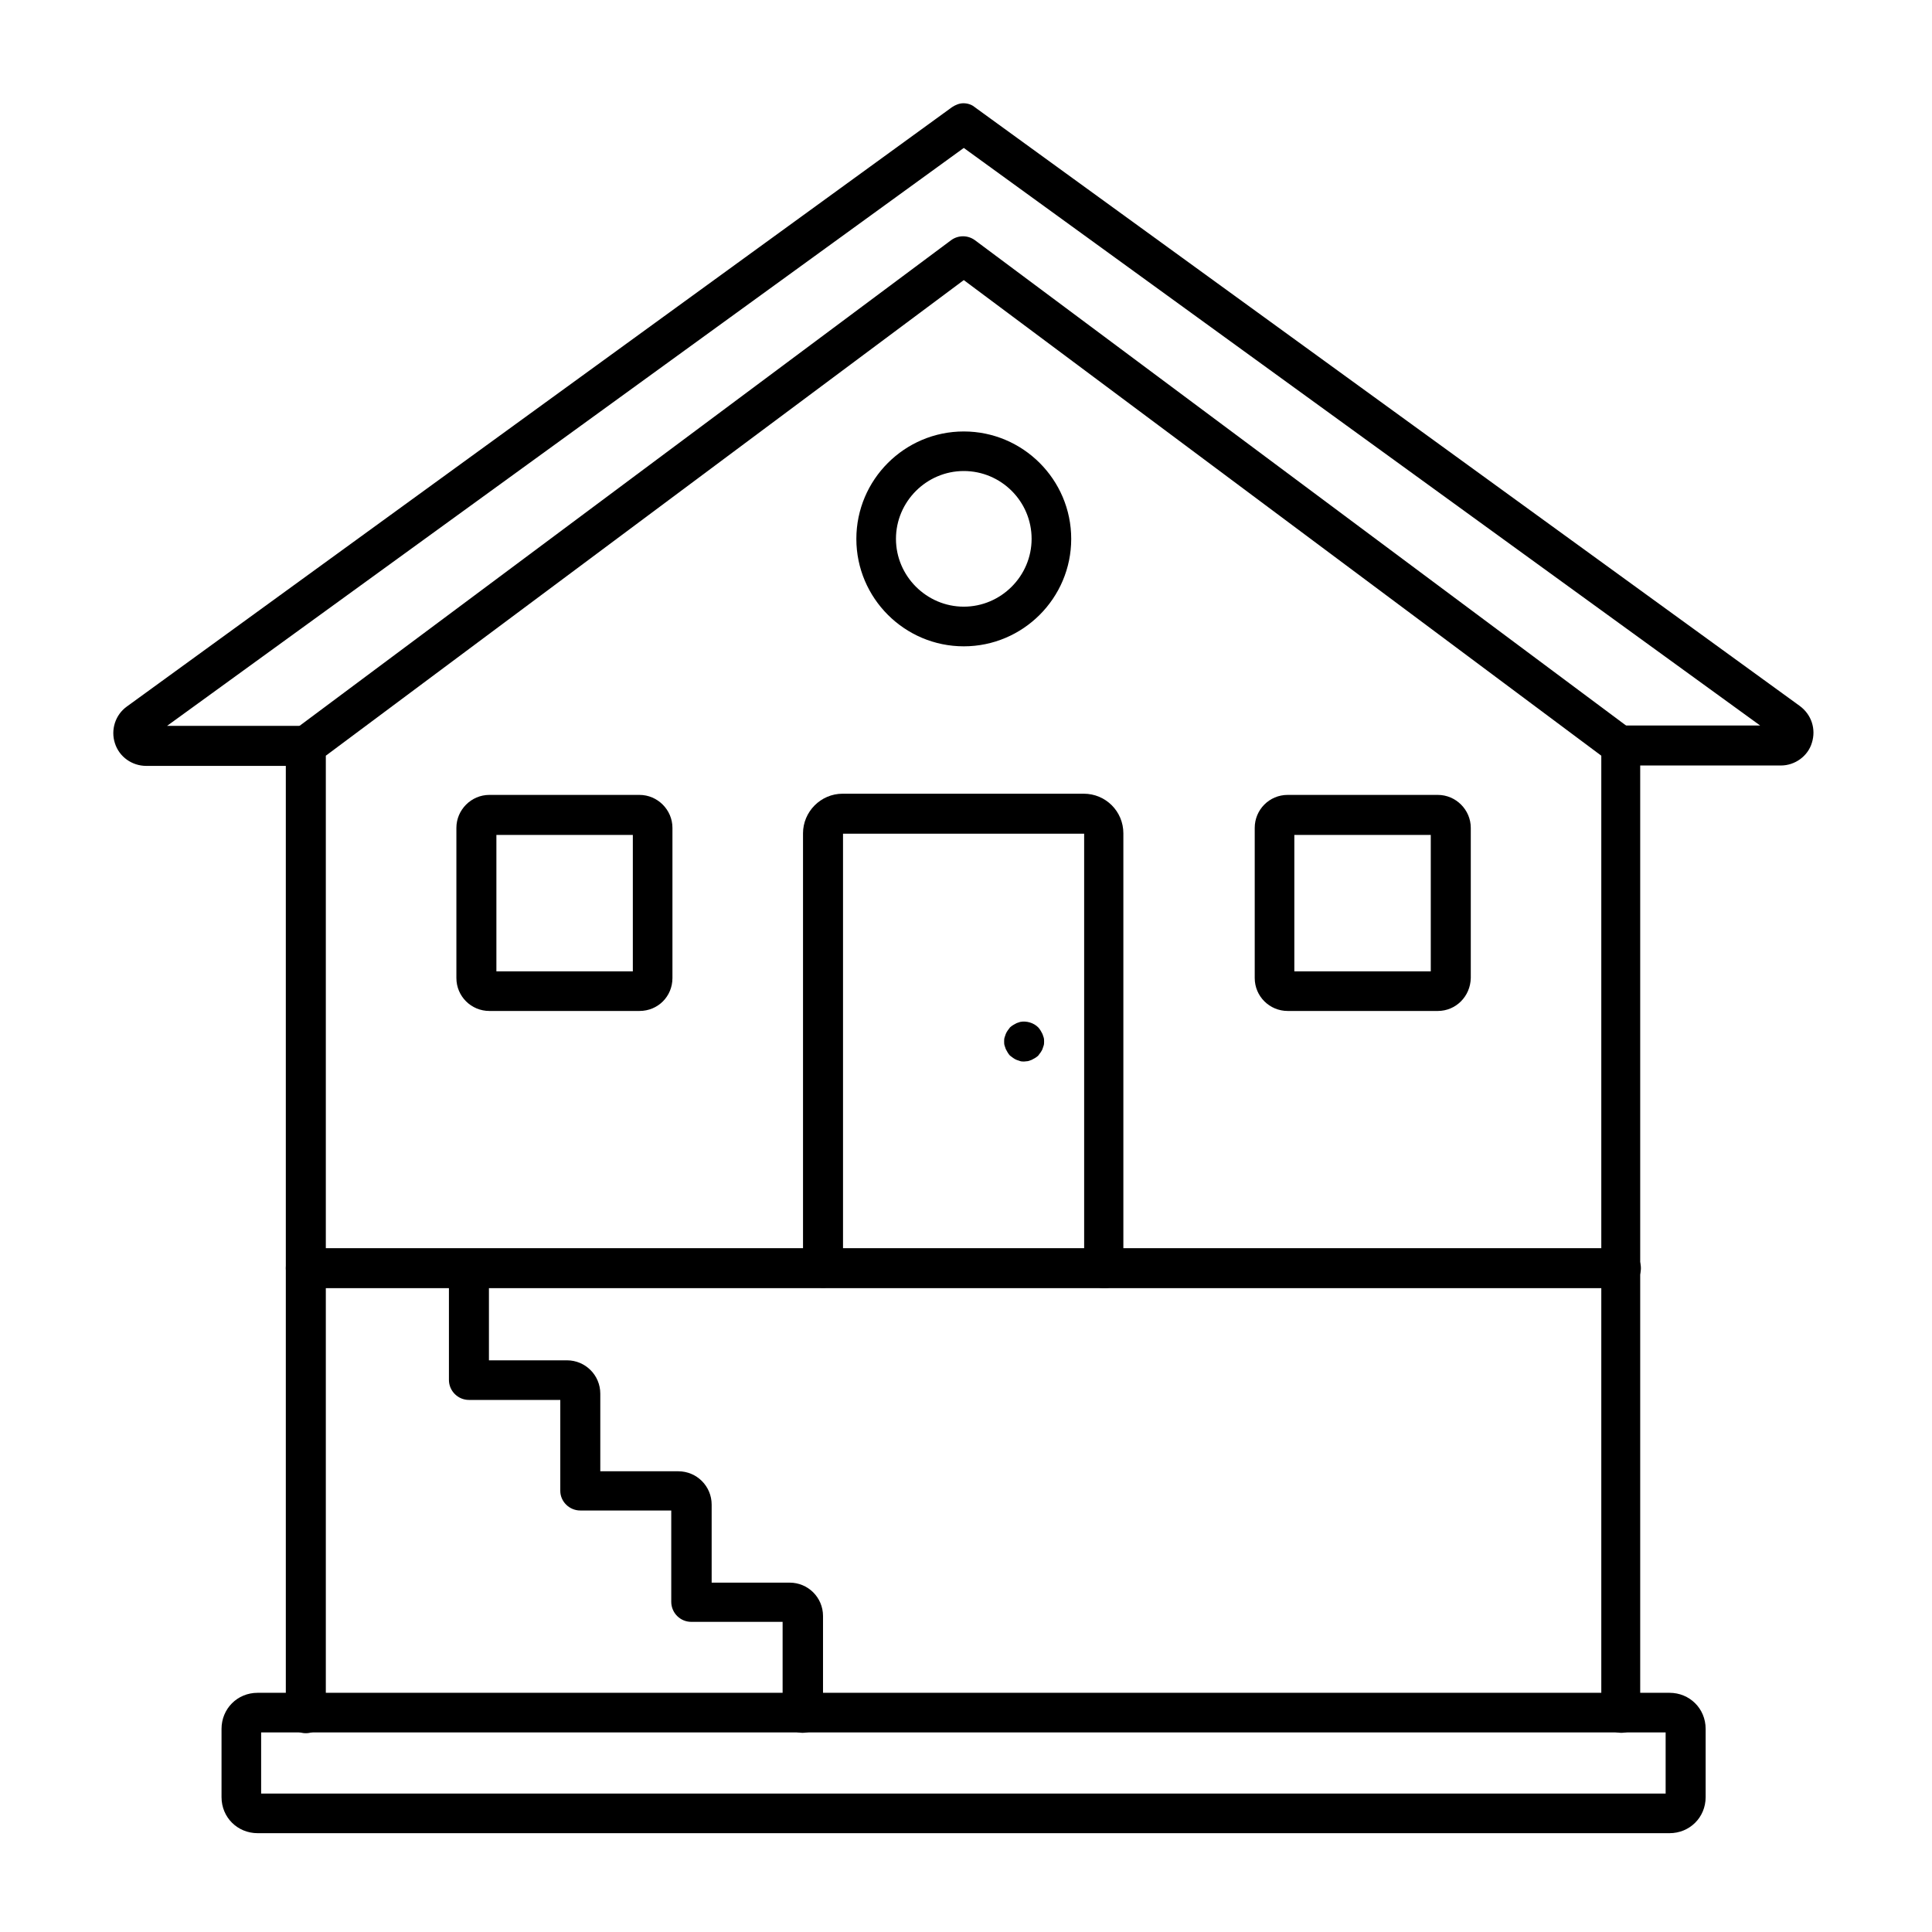
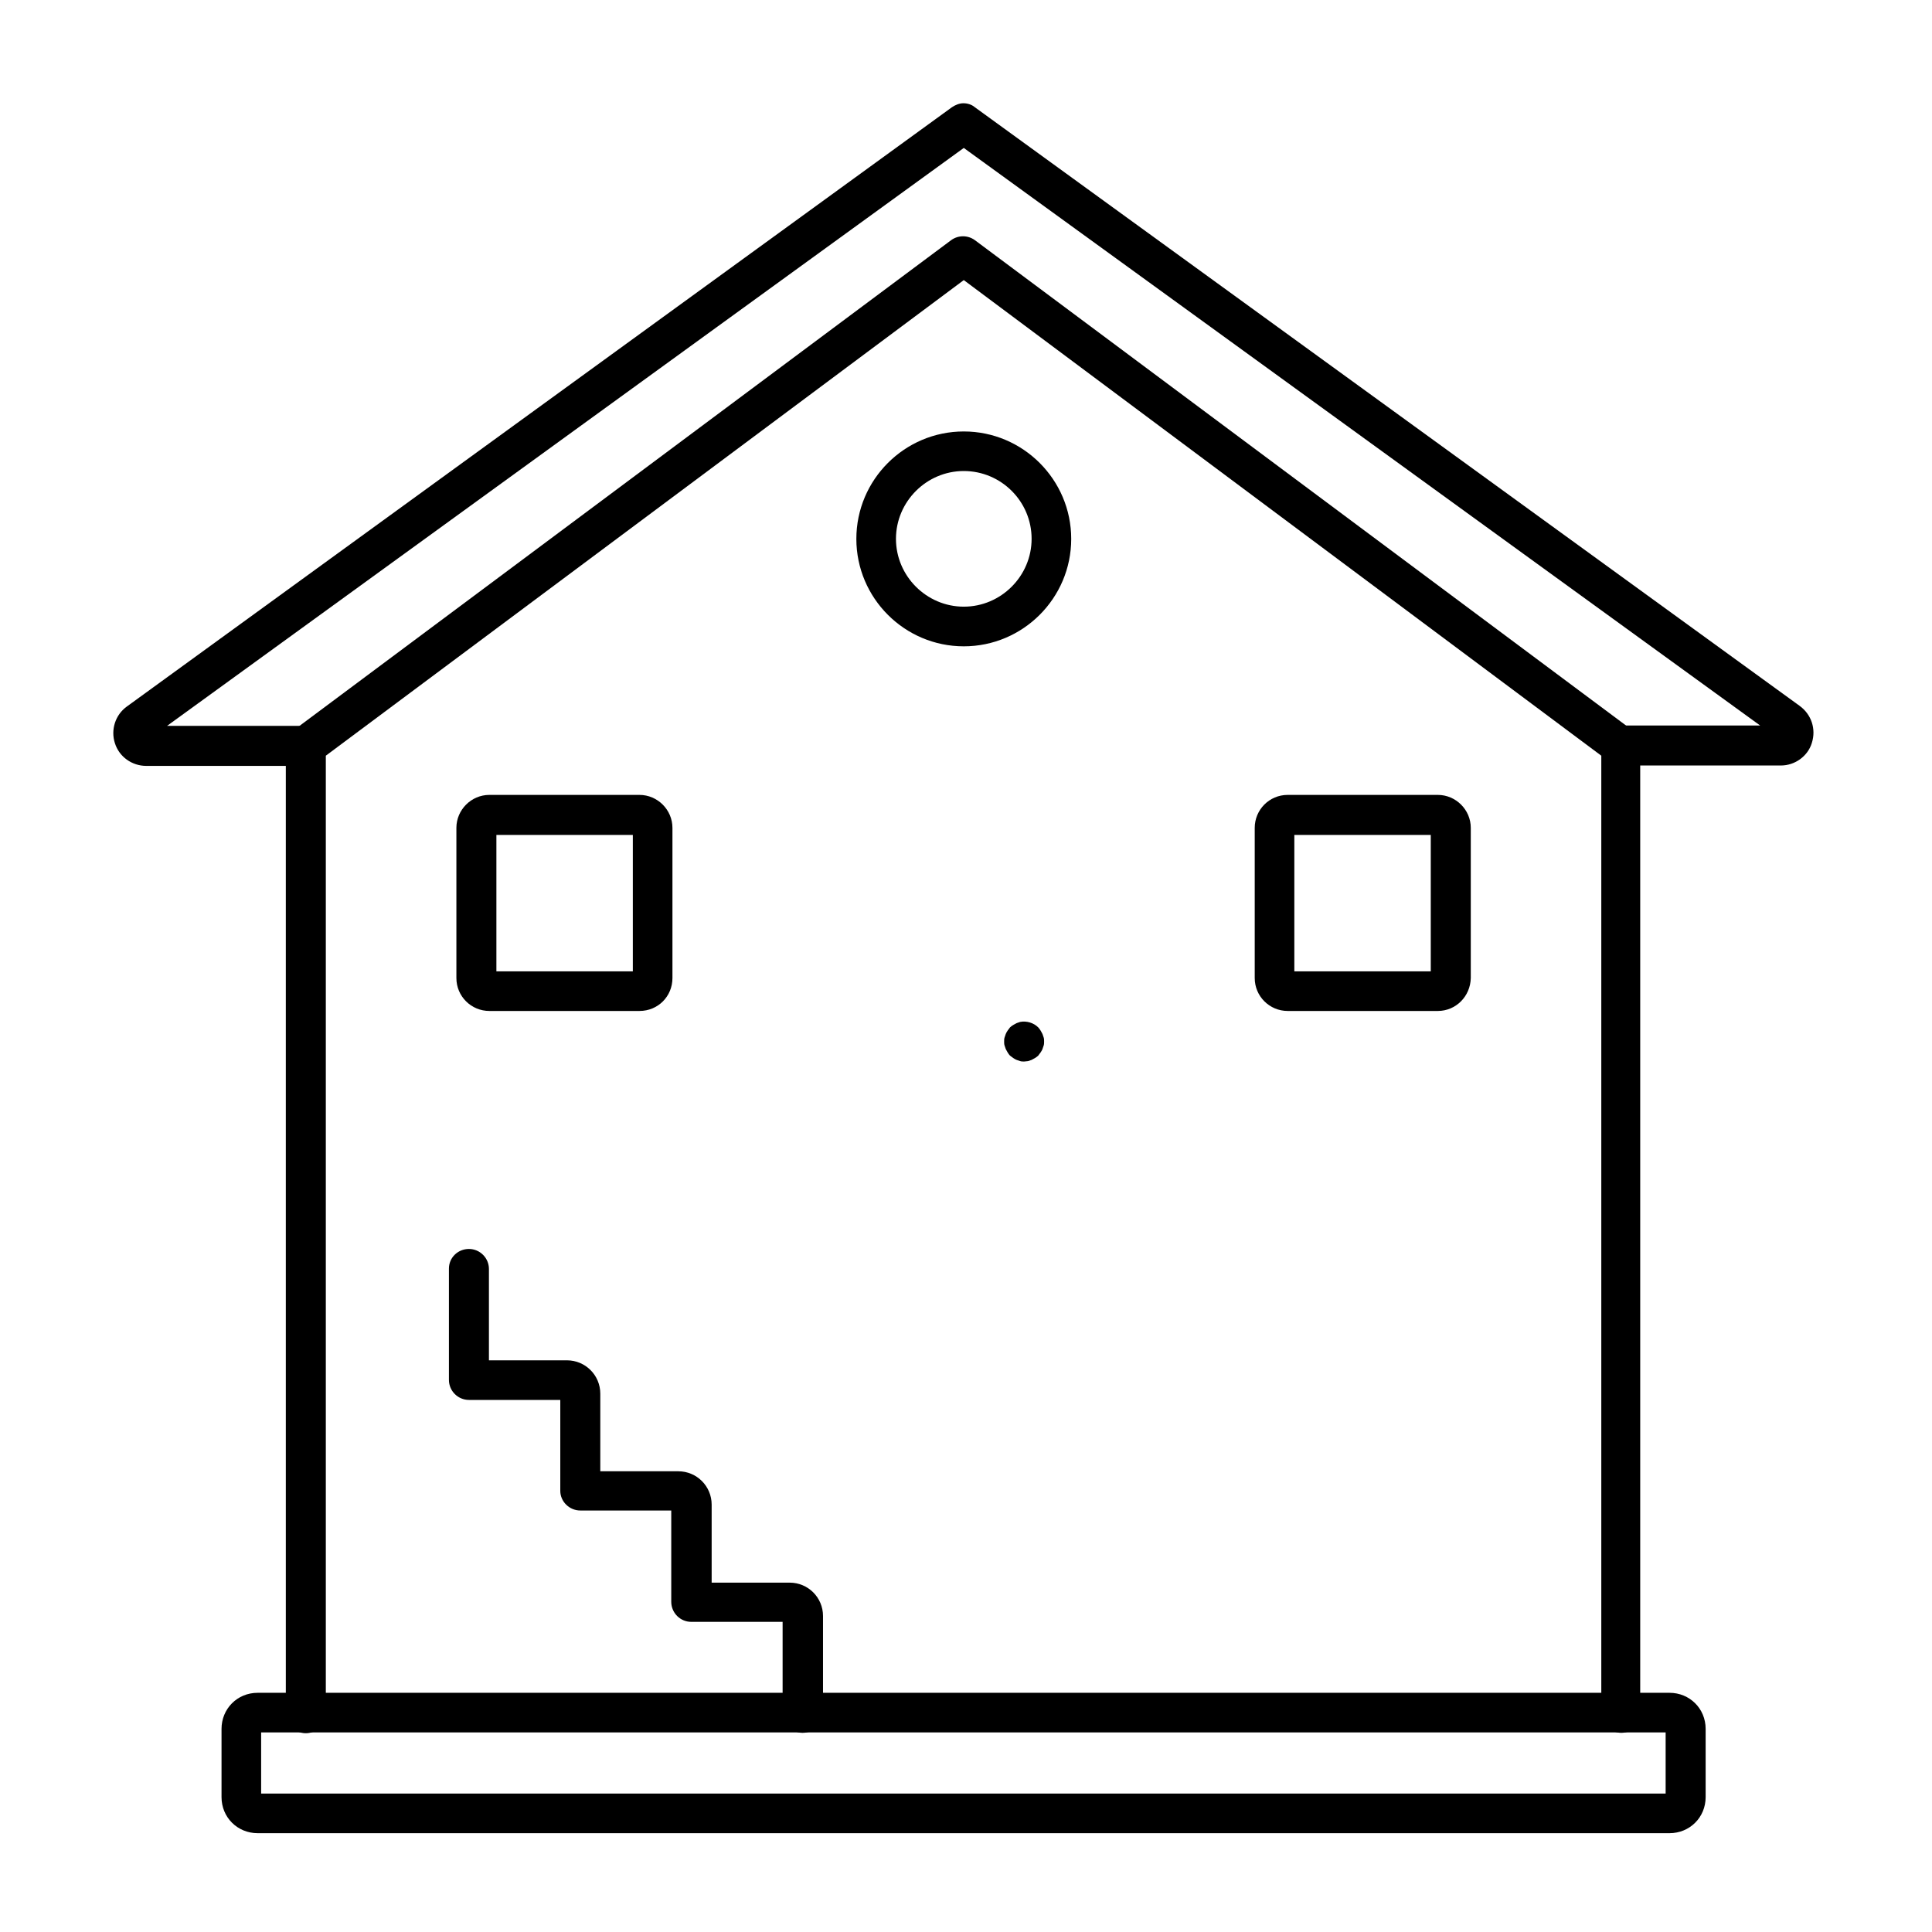
<svg xmlns="http://www.w3.org/2000/svg" xmlns:ns1="http://sodipodi.sourceforge.net/DTD/sodipodi-0.dtd" xmlns:ns2="http://www.inkscape.org/namespaces/inkscape" version="1.1" id="svg1" width="5164" height="5164" viewBox="0 0 5164 5164" ns1:docname="vecteezy_basement-icon-style_20788408.eps">
  <defs id="defs1" />
  <ns1:namedview id="namedview1" pagecolor="#ffffff" bordercolor="#000000" borderopacity="0.25" ns2:showpageshadow="2" ns2:pageopacity="0.0" ns2:pagecheckerboard="0" ns2:deskcolor="#d1d1d1">
    <ns2:page x="0" y="0" ns2:label="1" id="page1" width="5164" height="5164" margin="0" bleed="0" />
  </ns1:namedview>
  <g id="g1" ns2:groupmode="layer" ns2:label="1">
    <g id="group-R5" stroke="#000000" stroke-width="1" stroke-linejoin="round" stroke-linecap="round">
      <path id="path2" d="m 32583,4003 c -221,0 -402,181 -402,394 V 23640 L 19369,33198 6548,23640 V 4397 c 0,-221 -181,-402 -402,-402 -221,0 -402,181 -402,402 v 19440 c 0,126 63,244 158,315 l 13215,9850 c 142,102 331,102 473,0 l 13215,-9850 c 102,-79 158,-197 158,-323 V 4389 c 14,-205 -159,-386 -380,-386" style="fill:#000000;fill-opacity:1;fill-rule:evenodd;stroke:#000000;stroke-width:0.5;stroke-linecap:round;stroke-linejoin:round;vector-effect:non-scaling-stroke" transform="matrix(0.133,0,0,-0.133,0,5164)" />
      <path id="path3" d="m 16130,4003 c -221,0 -402,181 -402,394 v 1836 h -1836 c -102,0 -205,39 -284,118 -71,71 -118,173 -118,284 v 1836 h -1828 c -221,0 -402,181 -402,394 v 1828 H 9424 c -221,0 -402,181 -402,402 v 2238 c 0,221 181,394 402,394 221,0 402,-181 402,-402 v -1836 h 1568 c 370,0 670,-299 670,-670 V 9259 h 1568 c 370,0 670,-299 670,-670 V 7021 h 1568 c 370,0 670,-299 670,-670 V 4381 c -8,-197 -189,-378 -410,-378 v 0" style="fill:#000000;fill-opacity:1;fill-rule:evenodd;stroke:#000000;stroke-width:0.5;stroke-linecap:round;stroke-linejoin:round;vector-effect:non-scaling-stroke" transform="matrix(0.133,0,0,-0.133,0,5164)" />
      <path id="path4" d="m 35791,23443 h -3207 c -221,0 -402,181 -402,402 0,221 181,402 402,402 h 2789 L 19369,35854 3357,24239 h 2789 c 221,0 402,-181 402,-402 0,-221 -181,-402 -402,-402 H 2939 c -284,0 -544,181 -630,457 -87,268 8,567 236,733 l 16587,12048 c 71,47 150,79 229,79 v 0 c 79,0 165,-24 229,-79 L 36169,24640 c 236,-173 331,-465 244,-741 -79,-267 -339,-456 -622,-456 v 0" style="fill:#000000;fill-opacity:1;fill-rule:evenodd;stroke:#000000;stroke-width:0.5;stroke-linecap:round;stroke-linejoin:round;vector-effect:non-scaling-stroke" transform="matrix(0.133,0,0,-0.133,0,5164)" />
      <path id="path5" d="M 33553,1986 H 5177 c -402,0 -725,315 -725,725 v 1371 c 0,402 315,725 725,725 h 28376 c 402,0 725,-315 725,-725 V 2711 c 0,-410 -323,-725 -725,-725 z M 5248,2782 H 33474 V 4011 H 5248 Z m 28305,1221 v 0 0" style="fill:#000000;fill-opacity:1;fill-rule:evenodd;stroke:#000000;stroke-width:0.5;stroke-linecap:round;stroke-linejoin:round;vector-effect:non-scaling-stroke" transform="matrix(0.133,0,0,-0.133,0,5164)" />
      <path id="path6" d="m 19369,25838 c -1190,0 -2159,969 -2159,2159 0,1190 969,2159 2159,2159 1190,0 2159,-969 2159,-2159 0,-1190 -969,-2159 -2159,-2159 z m 0,3523 c -749,0 -1363,-615 -1363,-1363 0,-748 615,-1363 1363,-1363 749,0 1363,615 1363,1363 0,756 -615,1363 -1363,1363" style="fill:#000000;fill-opacity:1;fill-rule:evenodd;stroke:#000000;stroke-width:0.5;stroke-linecap:round;stroke-linejoin:round;vector-effect:non-scaling-stroke" transform="matrix(0.133,0,0,-0.133,0,5164)" />
-       <path id="path7" d="m 22190,12939 c -221,0 -402,181 -402,402 v 8731 h -4846 v -8723 c 0,-221 -181,-402 -402,-402 -221,0 -402,181 -402,402 v 8731 c 0,433 355,796 796,796 h 4846 c 441,0 796,-355 796,-796 v -8731 c 16,-229 -165,-410 -386,-410 v 0" style="fill:#000000;fill-opacity:1;fill-rule:evenodd;stroke:#000000;stroke-width:0.5;stroke-linecap:round;stroke-linejoin:round;vector-effect:non-scaling-stroke" transform="matrix(0.133,0,0,-0.133,0,5164)" />
-       <path id="path8" d="M 32583,12939 H 6146 c -221,0 -402,181 -402,402 0,221 181,402 402,402 h 26429 c 221,0 402,-181 402,-402 0,-221 -173,-402 -394,-402 v 0" style="fill:#000000;fill-opacity:1;fill-rule:evenodd;stroke:#000000;stroke-width:0.5;stroke-linecap:round;stroke-linejoin:round;vector-effect:non-scaling-stroke" transform="matrix(0.133,0,0,-0.133,0,5164)" />
      <path id="path9" d="M 12852,18510 H 9834 c -362,0 -662,292 -662,662 v 3018 c 0,362 299,662 662,662 h 3018 c 362,0 662,-299 662,-662 v -3018 c 0,-370 -291,-662 -662,-662 z m -2876,796 h 2742 v 2742 H 9976 v -2742 0" style="fill:#000000;fill-opacity:1;fill-rule:evenodd;stroke:#000000;stroke-width:0.5;stroke-linecap:round;stroke-linejoin:round;vector-effect:non-scaling-stroke" transform="matrix(0.133,0,0,-0.133,0,5164)" />
      <path id="path10" d="m 28896,18510 h -3018 c -362,0 -662,292 -662,662 v 3018 c 0,362 292,662 662,662 h 3018 c 362,0 662,-299 662,-662 v -3018 c -8,-370 -300,-662 -662,-662 z m -2884,796 h 2742 v 2742 h -2742 v -2742 0" style="fill:#000000;fill-opacity:1;fill-rule:evenodd;stroke:#000000;stroke-width:0.5;stroke-linecap:round;stroke-linejoin:round;vector-effect:non-scaling-stroke" transform="matrix(0.133,0,0,-0.133,0,5164)" />
      <path id="path11" d="m 20582,17494 c -24,0 -55,0 -79,8 -24,8 -47,16 -71,24 -24,8 -47,24 -71,39 -24,16 -39,32 -63,47 -16,16 -32,39 -47,63 -16,24 -24,47 -39,71 -8,24 -16,47 -24,71 -8,24 -8,55 -8,79 0,24 0,55 8,79 8,24 16,47 24,71 8,24 24,47 39,71 16,24 32,39 47,63 16,16 39,32 63,47 24,16 47,24 71,39 24,8 47,16 71,24 126,24 268,-16 362,-110 16,-16 32,-39 47,-63 16,-24 24,-47 39,-71 8,-24 16,-47 24,-71 8,-24 8,-55 8,-79 0,-24 0,-55 -8,-79 -8,-24 -16,-47 -24,-71 -8,-24 -24,-47 -39,-71 -16,-24 -32,-39 -47,-63 -16,-16 -39,-32 -63,-47 -24,-16 -47,-24 -71,-39 -24,-8 -47,-16 -71,-24 -30,-1 -54,-8 -78,-8" style="fill:#000000;fill-opacity:1;fill-rule:evenodd;stroke:#000000;stroke-width:0.5;stroke-linecap:round;stroke-linejoin:round;vector-effect:non-scaling-stroke" transform="matrix(0.133,0,0,-0.133,0,5164)" />
    </g>
  </g>
</svg>